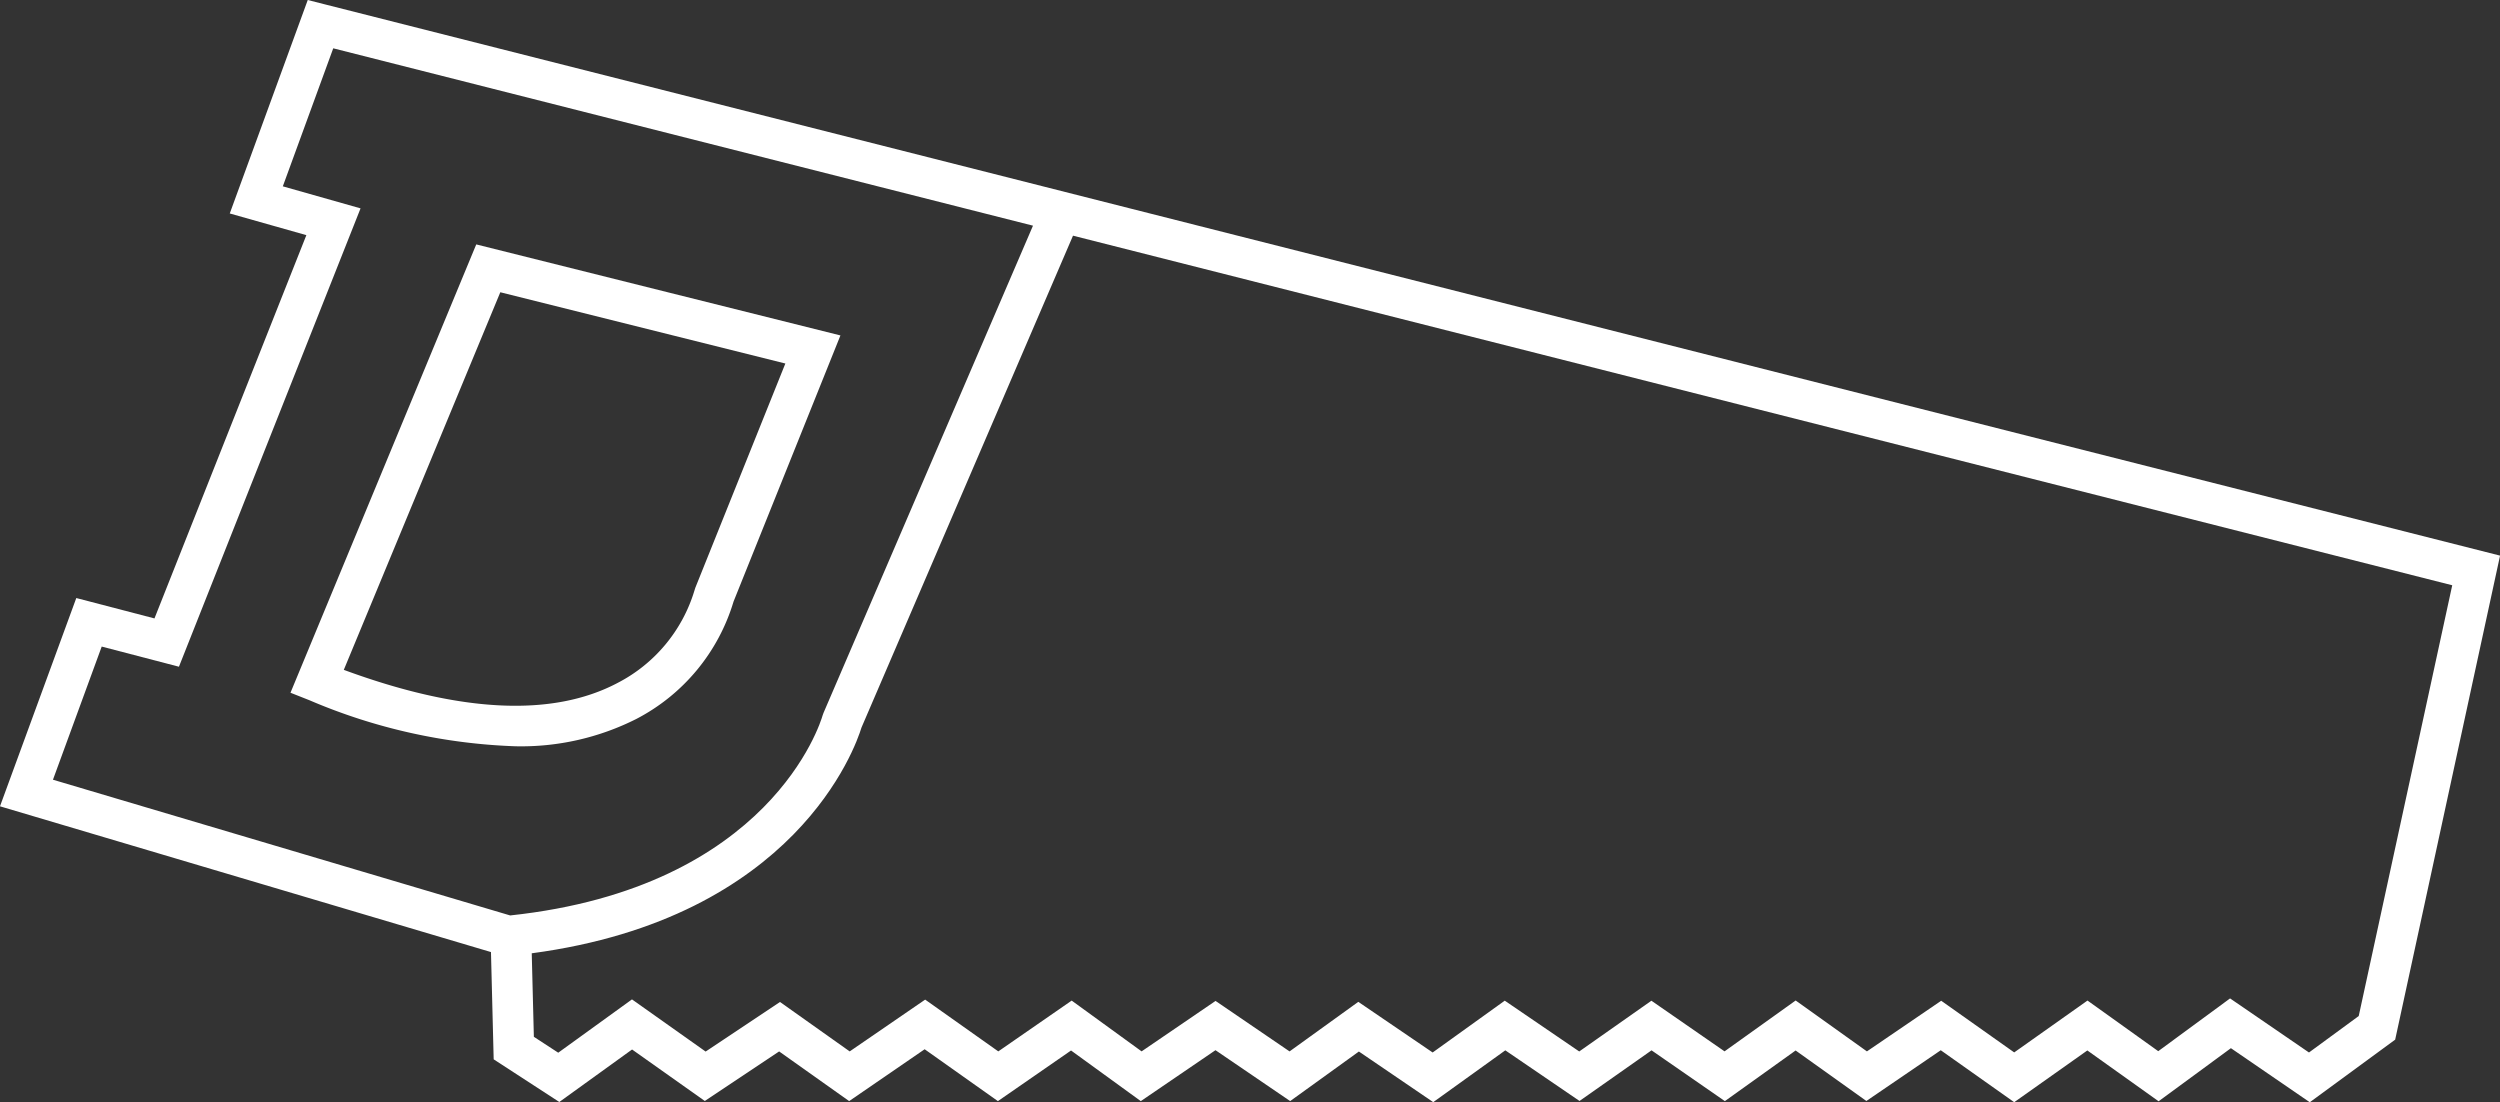
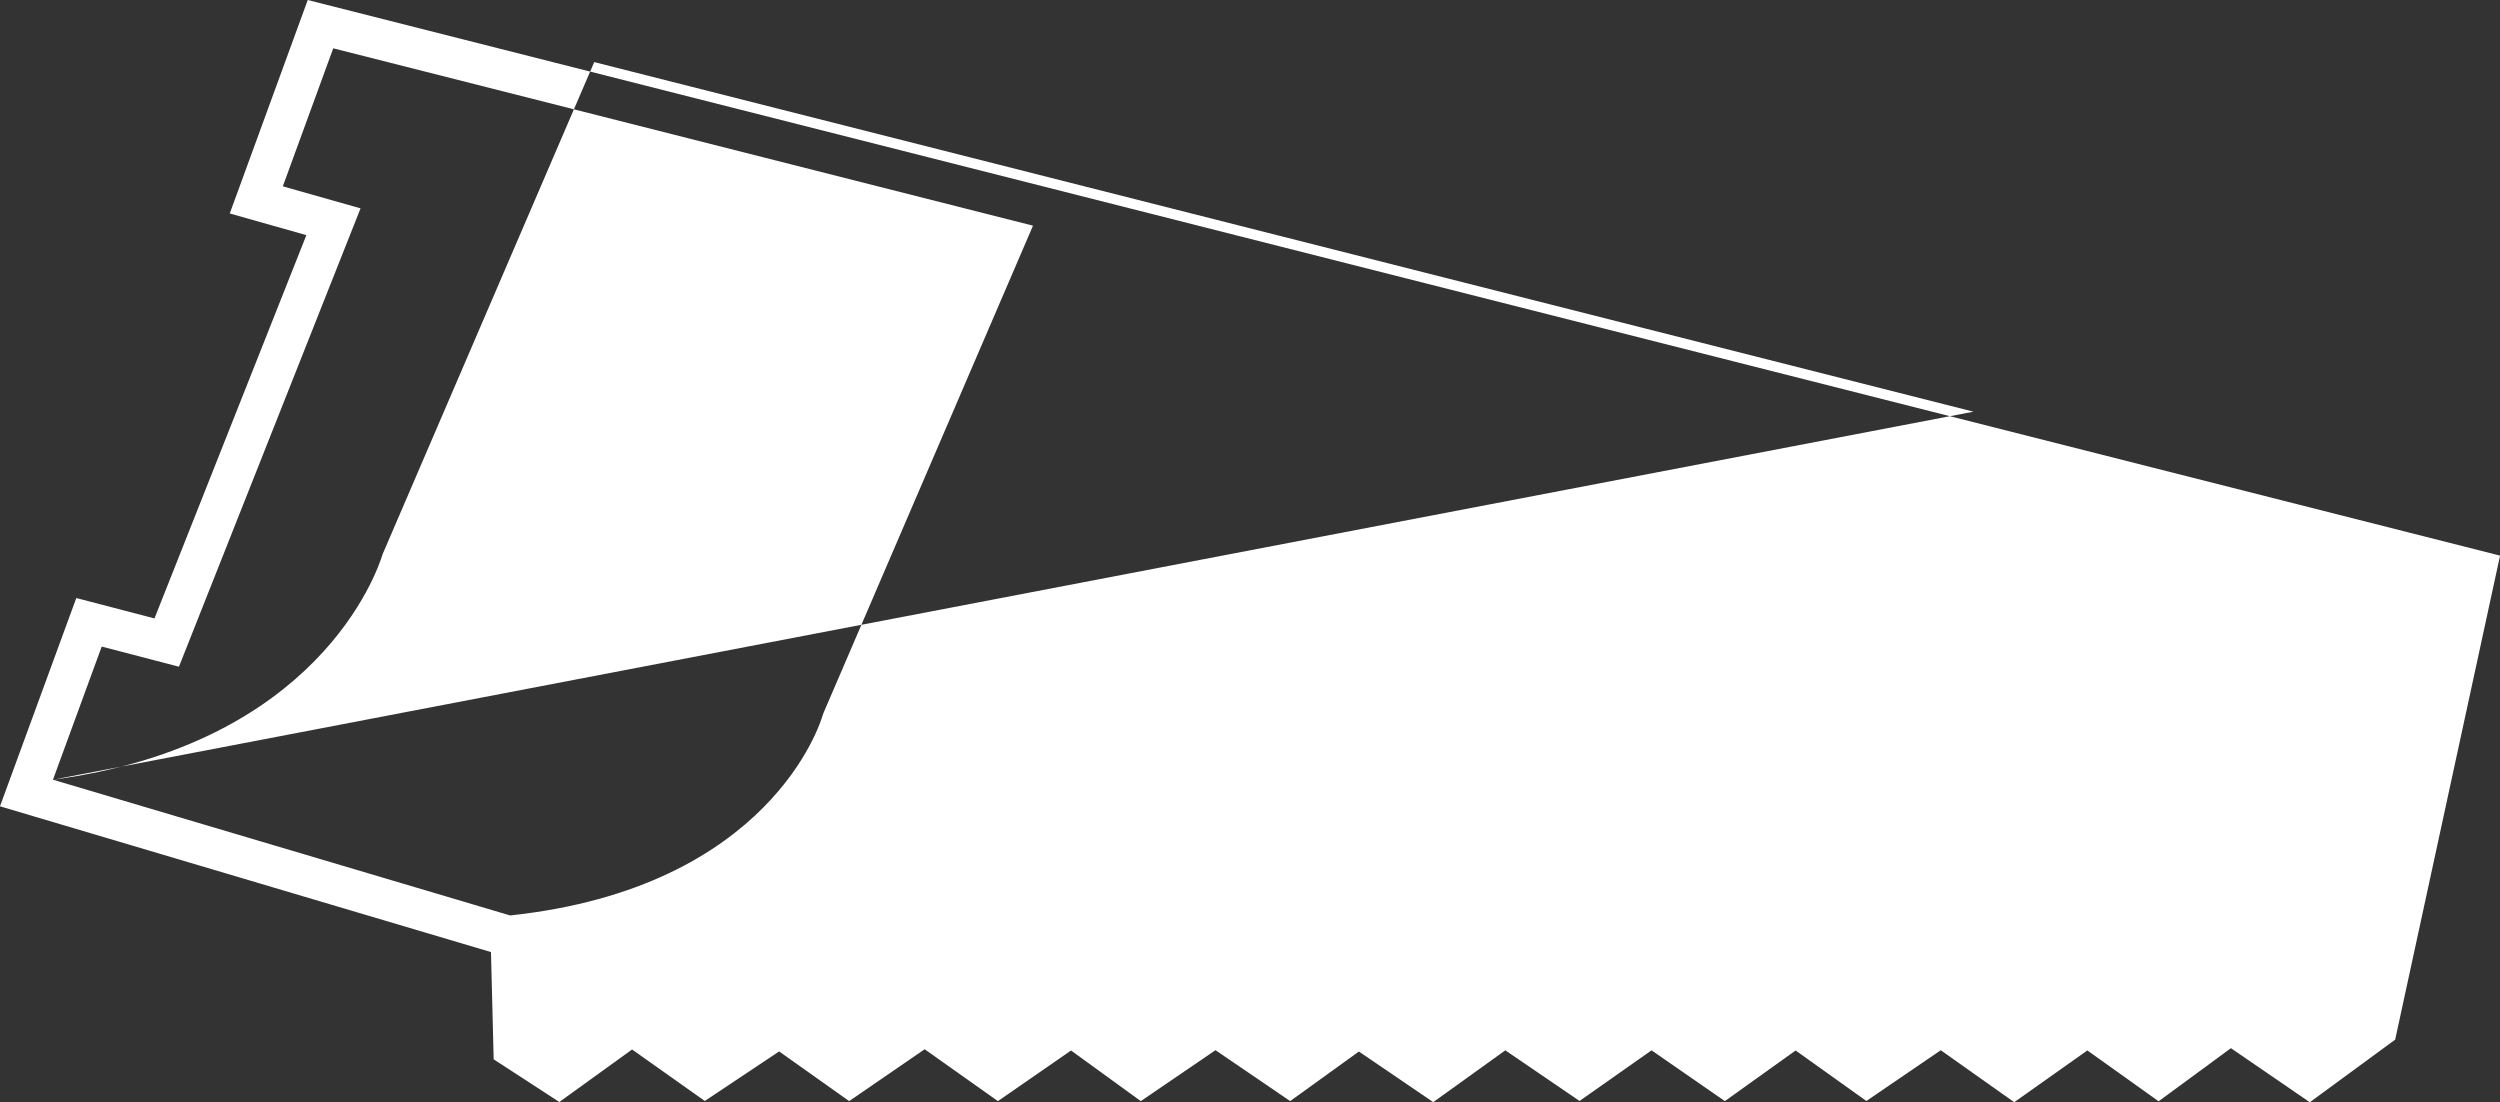
<svg xmlns="http://www.w3.org/2000/svg" width="133.312" height="58.78" viewBox="0 0 133.312 58.78">
  <rect x="0" y="0" width="133.312" height="58.78" fill="#333333" stroke="none" />
  <g id="Group_263" data-name="Group 263" transform="translate(0 0)">
-     <path id="Path_222" data-name="Path 222" d="M242.994,1018.443a13.635,13.635,0,0,0,6.448-1.46,10.424,10.424,0,0,0,5.178-6.256l5.7-14.192L240.9,991.681l-9.906,23.907,1.023.405A30.508,30.508,0,0,0,242.994,1018.443Zm-.811-24.211,15.2,3.8-4.8,11.955-.052.164a8.205,8.205,0,0,1-4.1,4.917c-3.465,1.828-8.374,1.592-14.594-.7Z" transform="translate(-215.504 -978.648)" fill="#fff" />
-     <path id="Path_223" data-name="Path 223" d="M236.657,982.083l-.946-.241-4.159,11.383,4.085,1.156-8.1,20.438-4.169-1.087-4.069,11.106,26.182,7.773.144,5.72,3.5,2.275,3.88-2.8,3.879,2.746,3.963-2.643,3.734,2.649,4.026-2.765,3.906,2.766,3.9-2.7,3.72,2.7,3.982-2.716,3.983,2.714,3.664-2.643,3.965,2.7,3.843-2.763,3.958,2.7,3.84-2.7,3.91,2.708,3.773-2.7,3.773,2.693,3.967-2.706,3.916,2.771,3.9-2.76,3.8,2.711,3.856-2.832,4.206,2.884,4.553-3.338,5.593-25.811Zm-14.533,41.337,2.6-7.1,4.118,1.075,9.684-24.442-4.145-1.175,2.689-7.36,37.314,9.458-11.169,25.978-.049.135c-.107.377-2.788,9.185-16.661,10.669Zm122.955,12.6-2.653,1.946-4.208-2.884-3.83,2.814-3.773-2.7-3.908,2.766-3.893-2.755-3.961,2.7-3.8-2.714-3.792,2.712-3.9-2.7-3.849,2.706-3.971-2.709-3.845,2.763-3.965-2.7-3.665,2.643-3.947-2.692-3.943,2.69-3.729-2.708-3.913,2.709-3.9-2.761-4.024,2.762-3.716-2.636-3.966,2.644-3.928-2.782-3.932,2.843-1.3-.848-.113-4.453c14.08-1.878,17.271-11.006,17.582-12.034l11.281-26.233,73.547,18.642Z" transform="translate(-219.3 -981.842)" fill="#fff" />
+     <path id="Path_223" data-name="Path 223" d="M236.657,982.083l-.946-.241-4.159,11.383,4.085,1.156-8.1,20.438-4.169-1.087-4.069,11.106,26.182,7.773.144,5.72,3.5,2.275,3.88-2.8,3.879,2.746,3.963-2.643,3.734,2.649,4.026-2.765,3.906,2.766,3.9-2.7,3.72,2.7,3.982-2.716,3.983,2.714,3.664-2.643,3.965,2.7,3.843-2.763,3.958,2.7,3.84-2.7,3.91,2.708,3.773-2.7,3.773,2.693,3.967-2.706,3.916,2.771,3.9-2.76,3.8,2.711,3.856-2.832,4.206,2.884,4.553-3.338,5.593-25.811Zm-14.533,41.337,2.6-7.1,4.118,1.075,9.684-24.442-4.145-1.175,2.689-7.36,37.314,9.458-11.169,25.978-.049.135c-.107.377-2.788,9.185-16.661,10.669Zc14.08-1.878,17.271-11.006,17.582-12.034l11.281-26.233,73.547,18.642Z" transform="translate(-219.3 -981.842)" fill="#fff" />
  </g>
</svg>